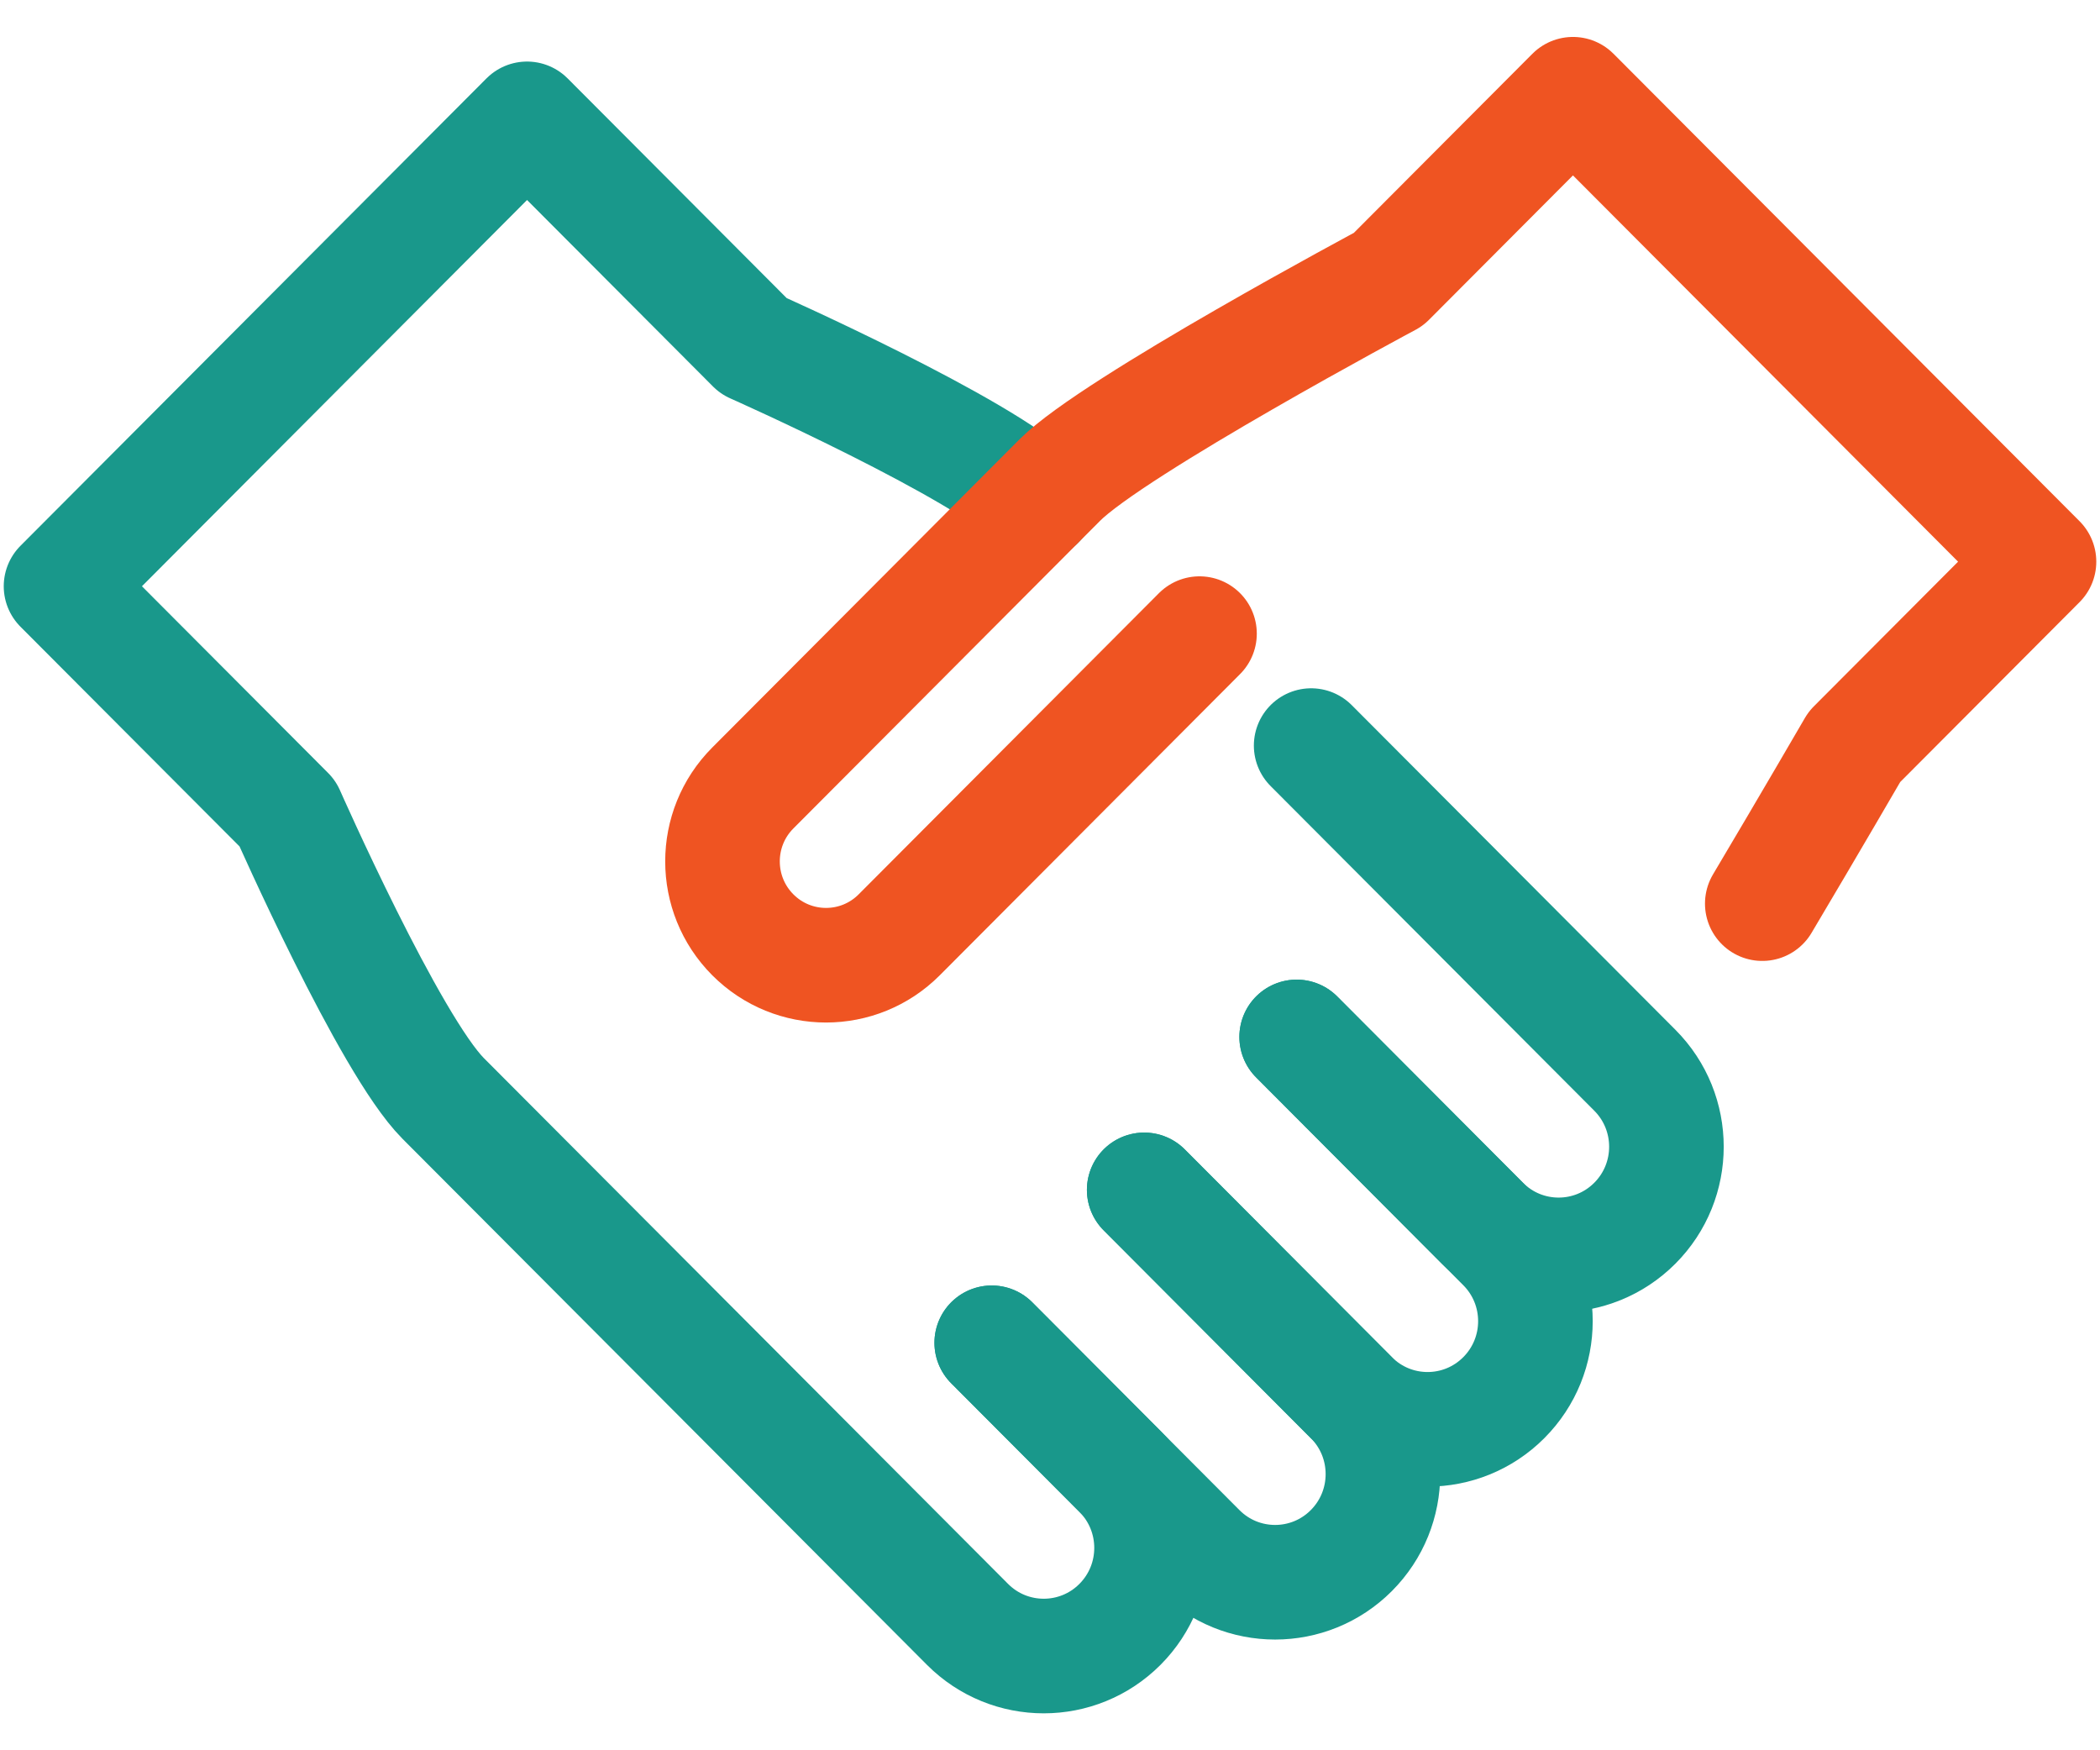
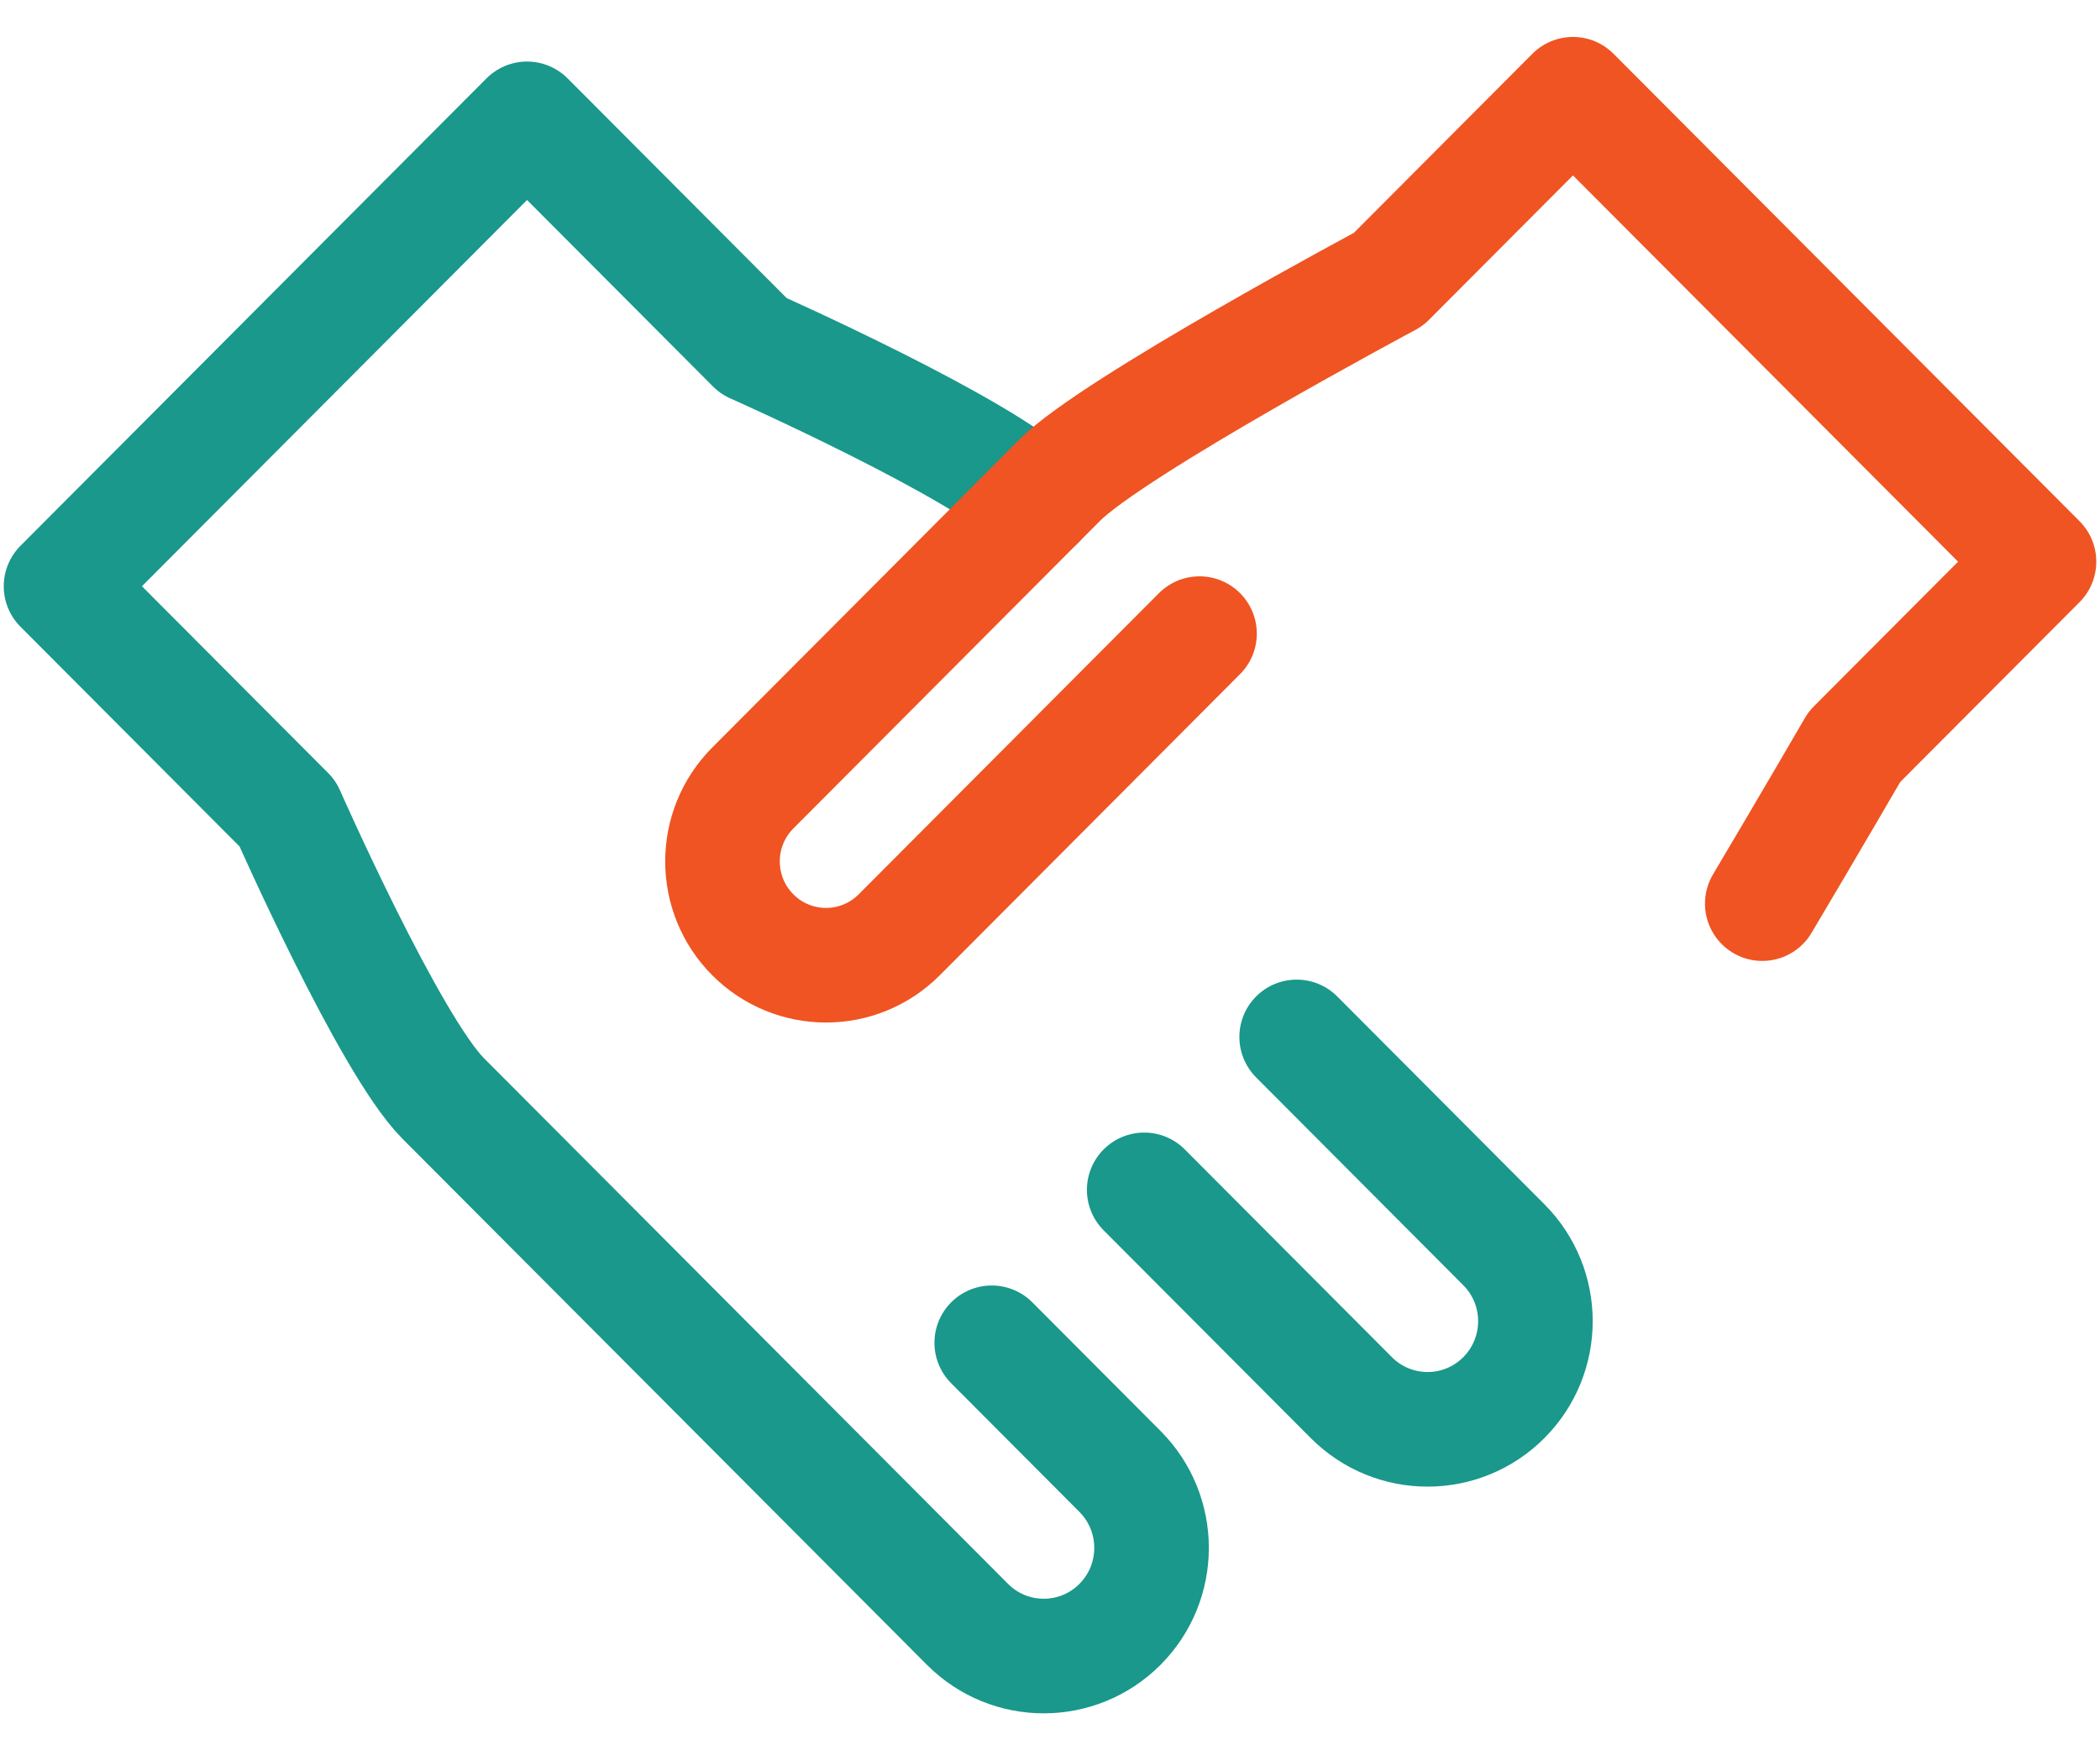
<svg xmlns="http://www.w3.org/2000/svg" width="78px" height="65px" viewBox="0 0 78 65" version="1.1">
  <title>icon/sales/default</title>
  <g id="icon/sales/default" stroke="none" stroke-width="1" fill="none" fill-rule="evenodd" stroke-linecap="round" stroke-linejoin="round">
    <g id="icon/handshake-copy-3" transform="translate(2.267, 3.5)" stroke-width="4.256">
-       <path d="M34.569,46.367 L42.263,54.083 C43.827,55.652 46.362,55.652 47.926,54.083 L47.926,54.083 C49.49,52.515 49.49,49.972 47.926,48.405 L40.232,40.688" id="Stroke-105" stroke="#19988B" />
      <path d="M40.232,40.688 L47.926,48.404 C49.49,49.973 52.025,49.973 53.589,48.404 L53.589,48.404 C55.154,46.836 55.154,44.293 53.589,42.725 L45.895,35.008" id="Stroke-106" stroke="#19988B" />
-       <path d="M45.895,35.008 L52.793,41.926 C54.356,43.495 56.892,43.495 58.456,41.926 L58.456,41.926 C60.02,40.357 60.02,37.815 58.456,36.246 L46.433,24.189" id="Stroke-107" stroke="#19988B" />
      <path d="M34.569,46.367 L39.332,51.144 C40.896,52.713 40.896,55.255 39.332,56.824 L39.332,56.824 C37.768,58.392 35.233,58.392 33.669,56.824 L27.326,50.462 L14.196,37.295 L14.196,37.295 C12.202,35.295 8.414,26.709 8.414,26.709 L0,18.272 L17.309,0.914 L25.722,9.35 C25.722,9.35 34.284,13.15 36.278,15.15 L36.278,15.15" id="Stroke-108" stroke="#19988B" />
      <path d="M42.286,20.031 L31.133,31.216 C29.631,32.722 27.197,32.722 25.695,31.216 L25.695,31.216 C24.193,29.71 24.193,27.269 25.695,25.763 L37.098,14.327 L37.098,14.327 C39.092,12.328 49.303,6.874 49.303,6.874 L56.157,3.55271368e-15 L73.467,17.359 L66.612,24.233 C66.612,24.233 64.95,27.096 63.189,30.058" id="Stroke-109" stroke="#EF5422" />
    </g>
  </g>
</svg>